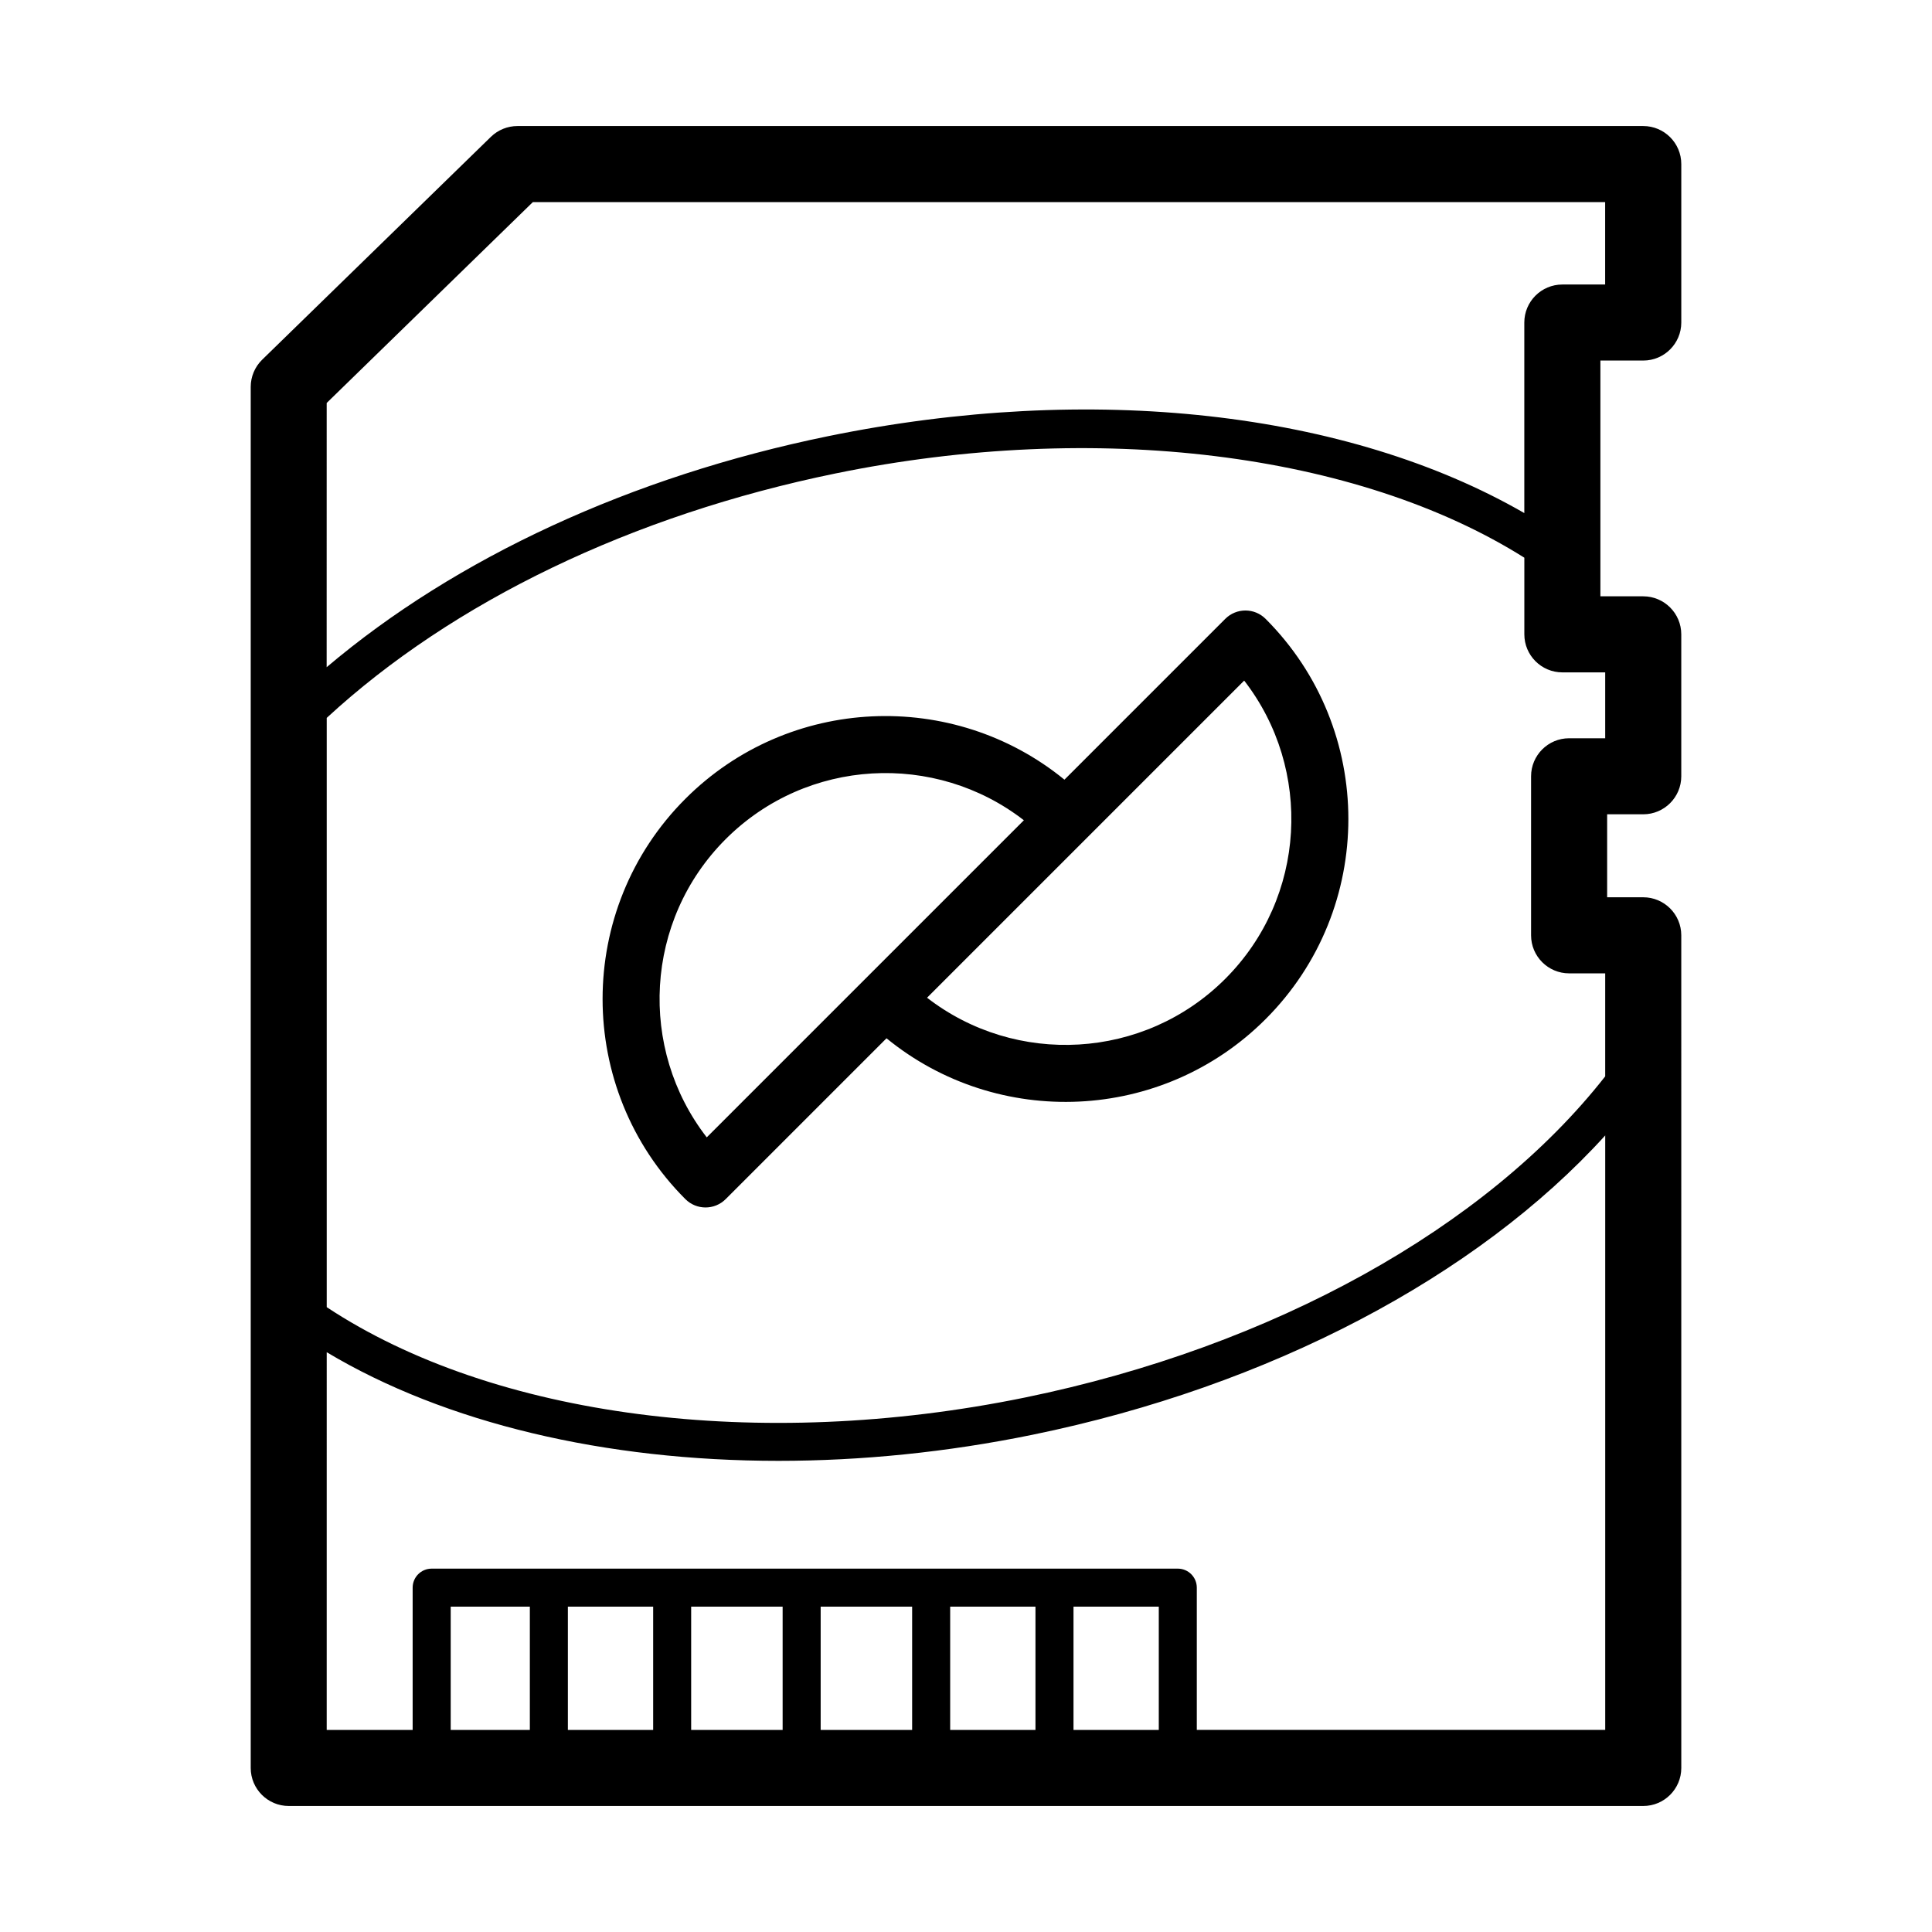
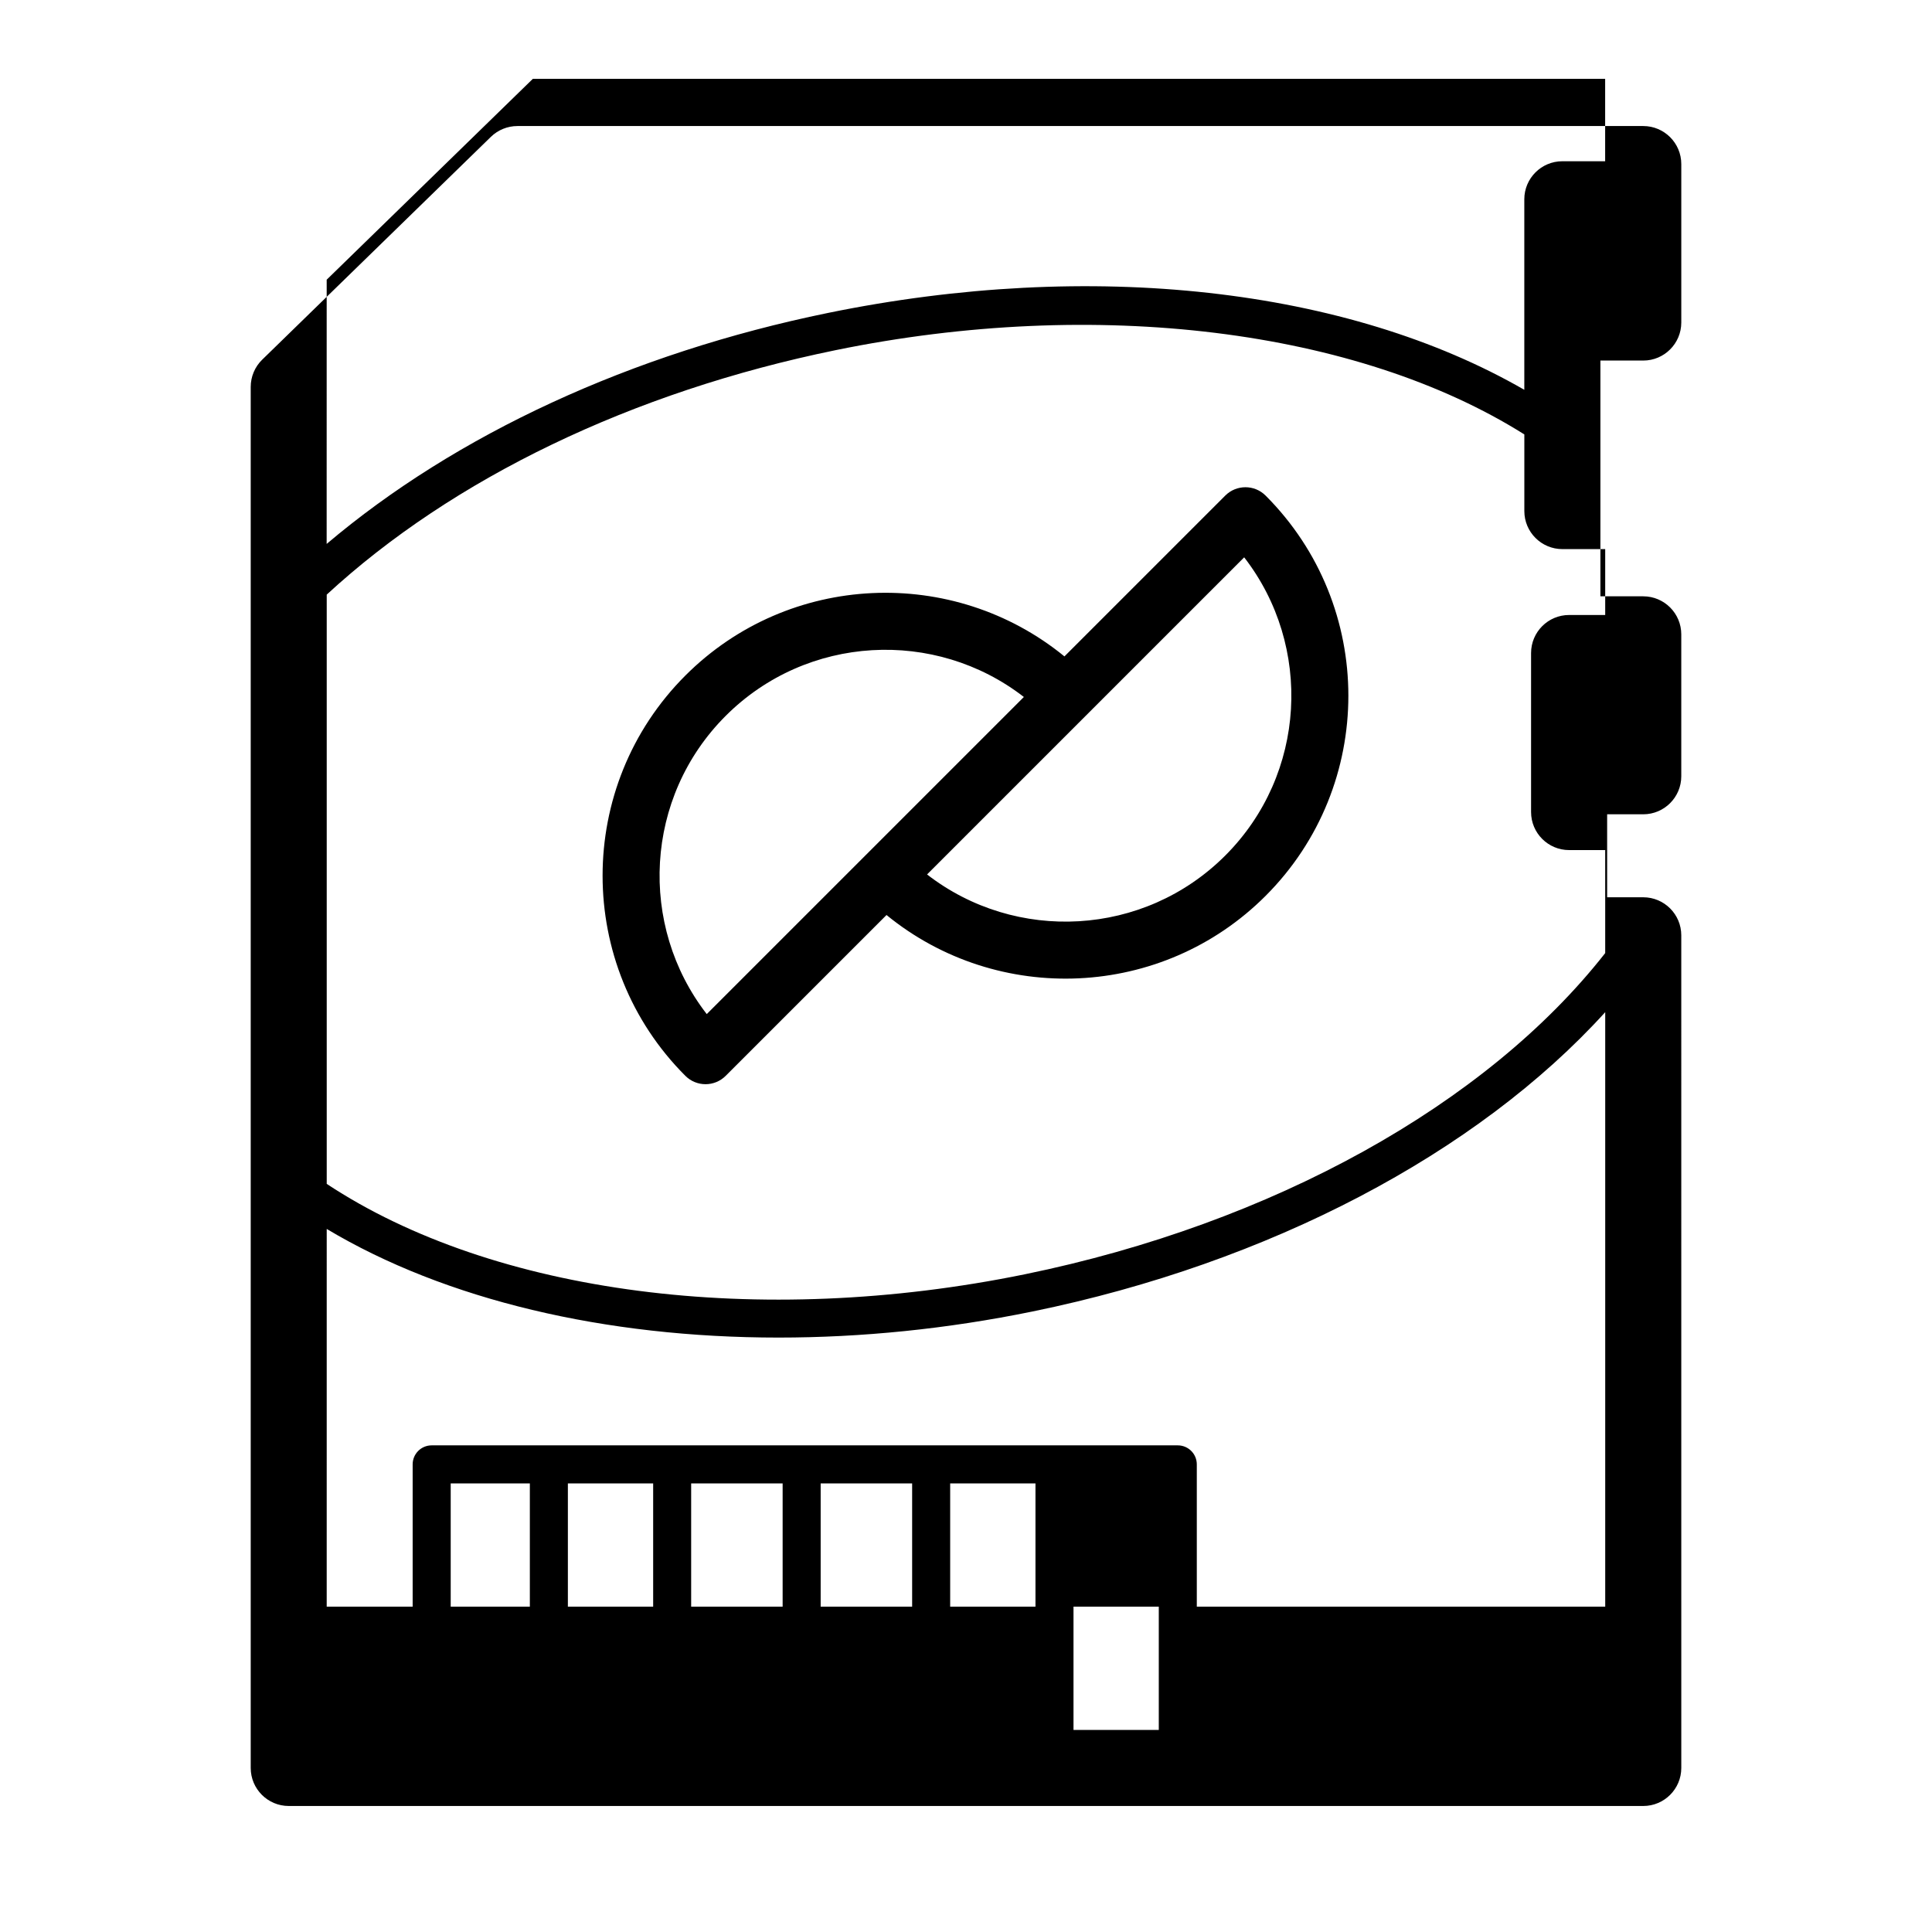
<svg xmlns="http://www.w3.org/2000/svg" fill="#000000" width="800px" height="800px" version="1.1" viewBox="144 144 512 512">
-   <path d="m579.48 239.55c5.562 0 10.078-4.516 10.078-10.078v-41.992c0-5.562-4.516-10.078-10.078-10.078h-298.35c-2.625 0-5.148 1.027-7.031 2.856l-60.613 59.059c-1.949 1.898-3.043 4.504-3.043 7.219v365.99c0 5.562 4.516 10.078 10.078 10.078h358.96c5.562 0 10.078-4.516 10.078-10.078l-0.004-220.66c0-5.562-4.516-10.078-10.078-10.078h-9.566v-21.992h9.566c5.562 0 10.078-4.516 10.078-10.078v-37.609c0-5.562-4.516-10.078-10.078-10.078h-11.355v-62.48zm-128.39 362.9h-22.602v-32.668h22.602zm-32.68 0h-22.605v-32.668h22.605zm-32.684 0h-24.242v-32.668h24.242zm-34.32 0h-24.242v-32.668h24.242zm-34.312 0h-22.602v-32.668h22.602zm-32.68 0h-20.973v-32.668h20.973zm176.75 0v-37.707c0-2.785-2.254-5.039-5.039-5.039h-197.73c-2.785 0-5.039 2.254-5.039 5.039v37.707h-22.777l0.004-100.1c31.469 18.824 73.832 28.789 119.73 28.789 21.922 0 44.641-2.266 67.336-6.918 62.715-12.848 117.78-41.887 151.75-79.316v157.54l-108.23-0.004zm108.23-280.26v17.457h-9.566c-5.562 0-10.078 4.516-10.078 10.078v42.145c0 5.562 4.516 10.078 10.078 10.078h9.566v27.297c-31.434 40.113-88.148 71.66-153.77 85.113-70.555 14.453-140.89 5.231-185.04-23.949v-156.16c33.398-30.816 80.98-53.746 134.86-64.785 69.047-14.148 138.27-5.531 182.52 22.332v20.312c0 5.562 4.516 10.078 10.078 10.078zm-11.359-102.79c-5.562 0-10.078 4.516-10.078 10.078v50.492c-46.836-27.004-114.67-34.691-184.55-20.367-52.098 10.672-98.605 32.215-132.84 61.211l0.008-70.023 54.637-53.234h284.17v21.84zm-89.328 88.602-42.621 42.621c-29.438-24.059-73.023-22.371-100.46 5.074-29.246 29.246-29.246 76.832 0 106.08 2.953 2.953 7.738 2.953 10.688 0l42.621-42.621c29.438 24.059 73.023 22.371 100.46-5.074 29.246-29.246 29.246-76.832 0-106.08-2.949-2.949-7.734-2.949-10.688 0zm-132.4 58.383c21.543-21.543 55.551-23.211 79.027-5.008l-84.039 84.035c-18.199-23.477-16.531-57.484 5.012-79.027zm132.4 37.012c-21.543 21.543-55.551 23.211-79.027 5.008l84.039-84.039c18.199 23.48 16.531 57.488-5.012 79.031z" />
+   <path d="m579.48 239.55c5.562 0 10.078-4.516 10.078-10.078v-41.992c0-5.562-4.516-10.078-10.078-10.078h-298.35c-2.625 0-5.148 1.027-7.031 2.856l-60.613 59.059c-1.949 1.898-3.043 4.504-3.043 7.219v365.99c0 5.562 4.516 10.078 10.078 10.078h358.96c5.562 0 10.078-4.516 10.078-10.078l-0.004-220.66c0-5.562-4.516-10.078-10.078-10.078h-9.566v-21.992h9.566c5.562 0 10.078-4.516 10.078-10.078v-37.609c0-5.562-4.516-10.078-10.078-10.078h-11.355v-62.48zm-128.39 362.9h-22.602v-32.668h22.602m-32.68 0h-22.605v-32.668h22.605zm-32.684 0h-24.242v-32.668h24.242zm-34.32 0h-24.242v-32.668h24.242zm-34.312 0h-22.602v-32.668h22.602zm-32.68 0h-20.973v-32.668h20.973zm176.75 0v-37.707c0-2.785-2.254-5.039-5.039-5.039h-197.73c-2.785 0-5.039 2.254-5.039 5.039v37.707h-22.777l0.004-100.1c31.469 18.824 73.832 28.789 119.73 28.789 21.922 0 44.641-2.266 67.336-6.918 62.715-12.848 117.78-41.887 151.75-79.316v157.54l-108.23-0.004zm108.23-280.26v17.457h-9.566c-5.562 0-10.078 4.516-10.078 10.078v42.145c0 5.562 4.516 10.078 10.078 10.078h9.566v27.297c-31.434 40.113-88.148 71.66-153.77 85.113-70.555 14.453-140.89 5.231-185.04-23.949v-156.16c33.398-30.816 80.98-53.746 134.86-64.785 69.047-14.148 138.27-5.531 182.52 22.332v20.312c0 5.562 4.516 10.078 10.078 10.078zm-11.359-102.79c-5.562 0-10.078 4.516-10.078 10.078v50.492c-46.836-27.004-114.67-34.691-184.55-20.367-52.098 10.672-98.605 32.215-132.84 61.211l0.008-70.023 54.637-53.234h284.17v21.84zm-89.328 88.602-42.621 42.621c-29.438-24.059-73.023-22.371-100.46 5.074-29.246 29.246-29.246 76.832 0 106.08 2.953 2.953 7.738 2.953 10.688 0l42.621-42.621c29.438 24.059 73.023 22.371 100.46-5.074 29.246-29.246 29.246-76.832 0-106.08-2.949-2.949-7.734-2.949-10.688 0zm-132.4 58.383c21.543-21.543 55.551-23.211 79.027-5.008l-84.039 84.035c-18.199-23.477-16.531-57.484 5.012-79.027zm132.4 37.012c-21.543 21.543-55.551 23.211-79.027 5.008l84.039-84.039c18.199 23.48 16.531 57.488-5.012 79.031z" />
</svg>